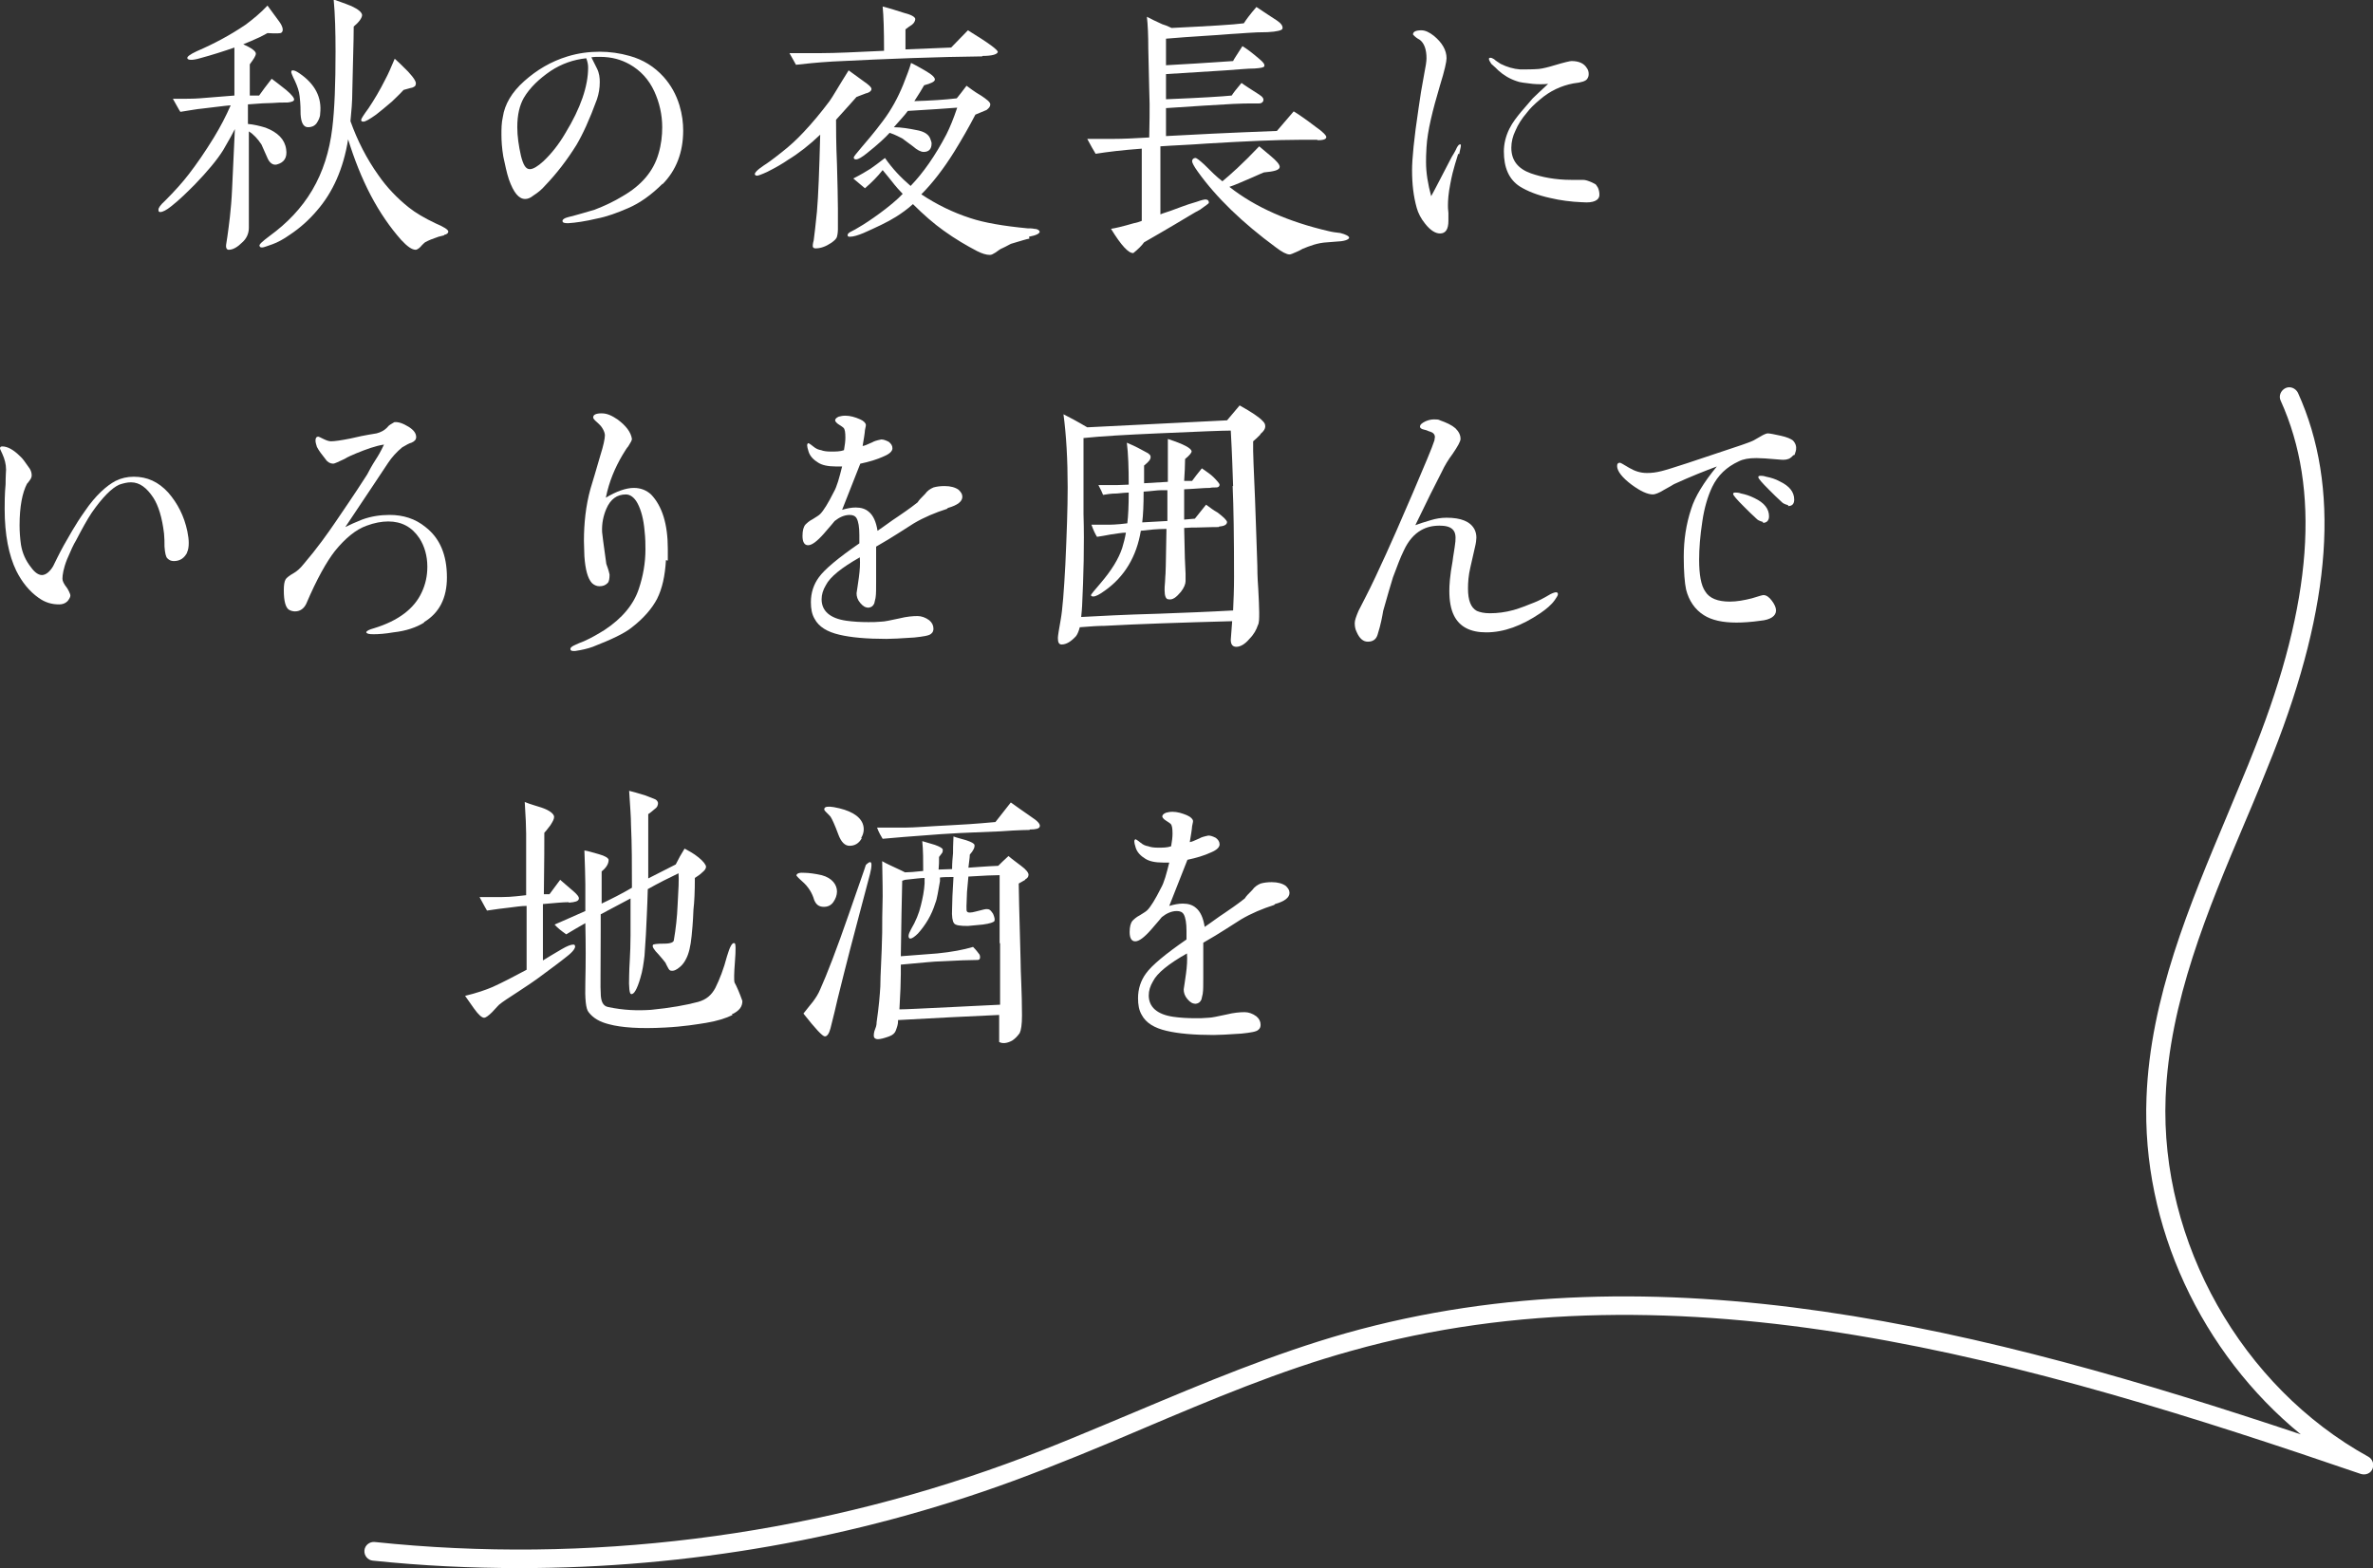
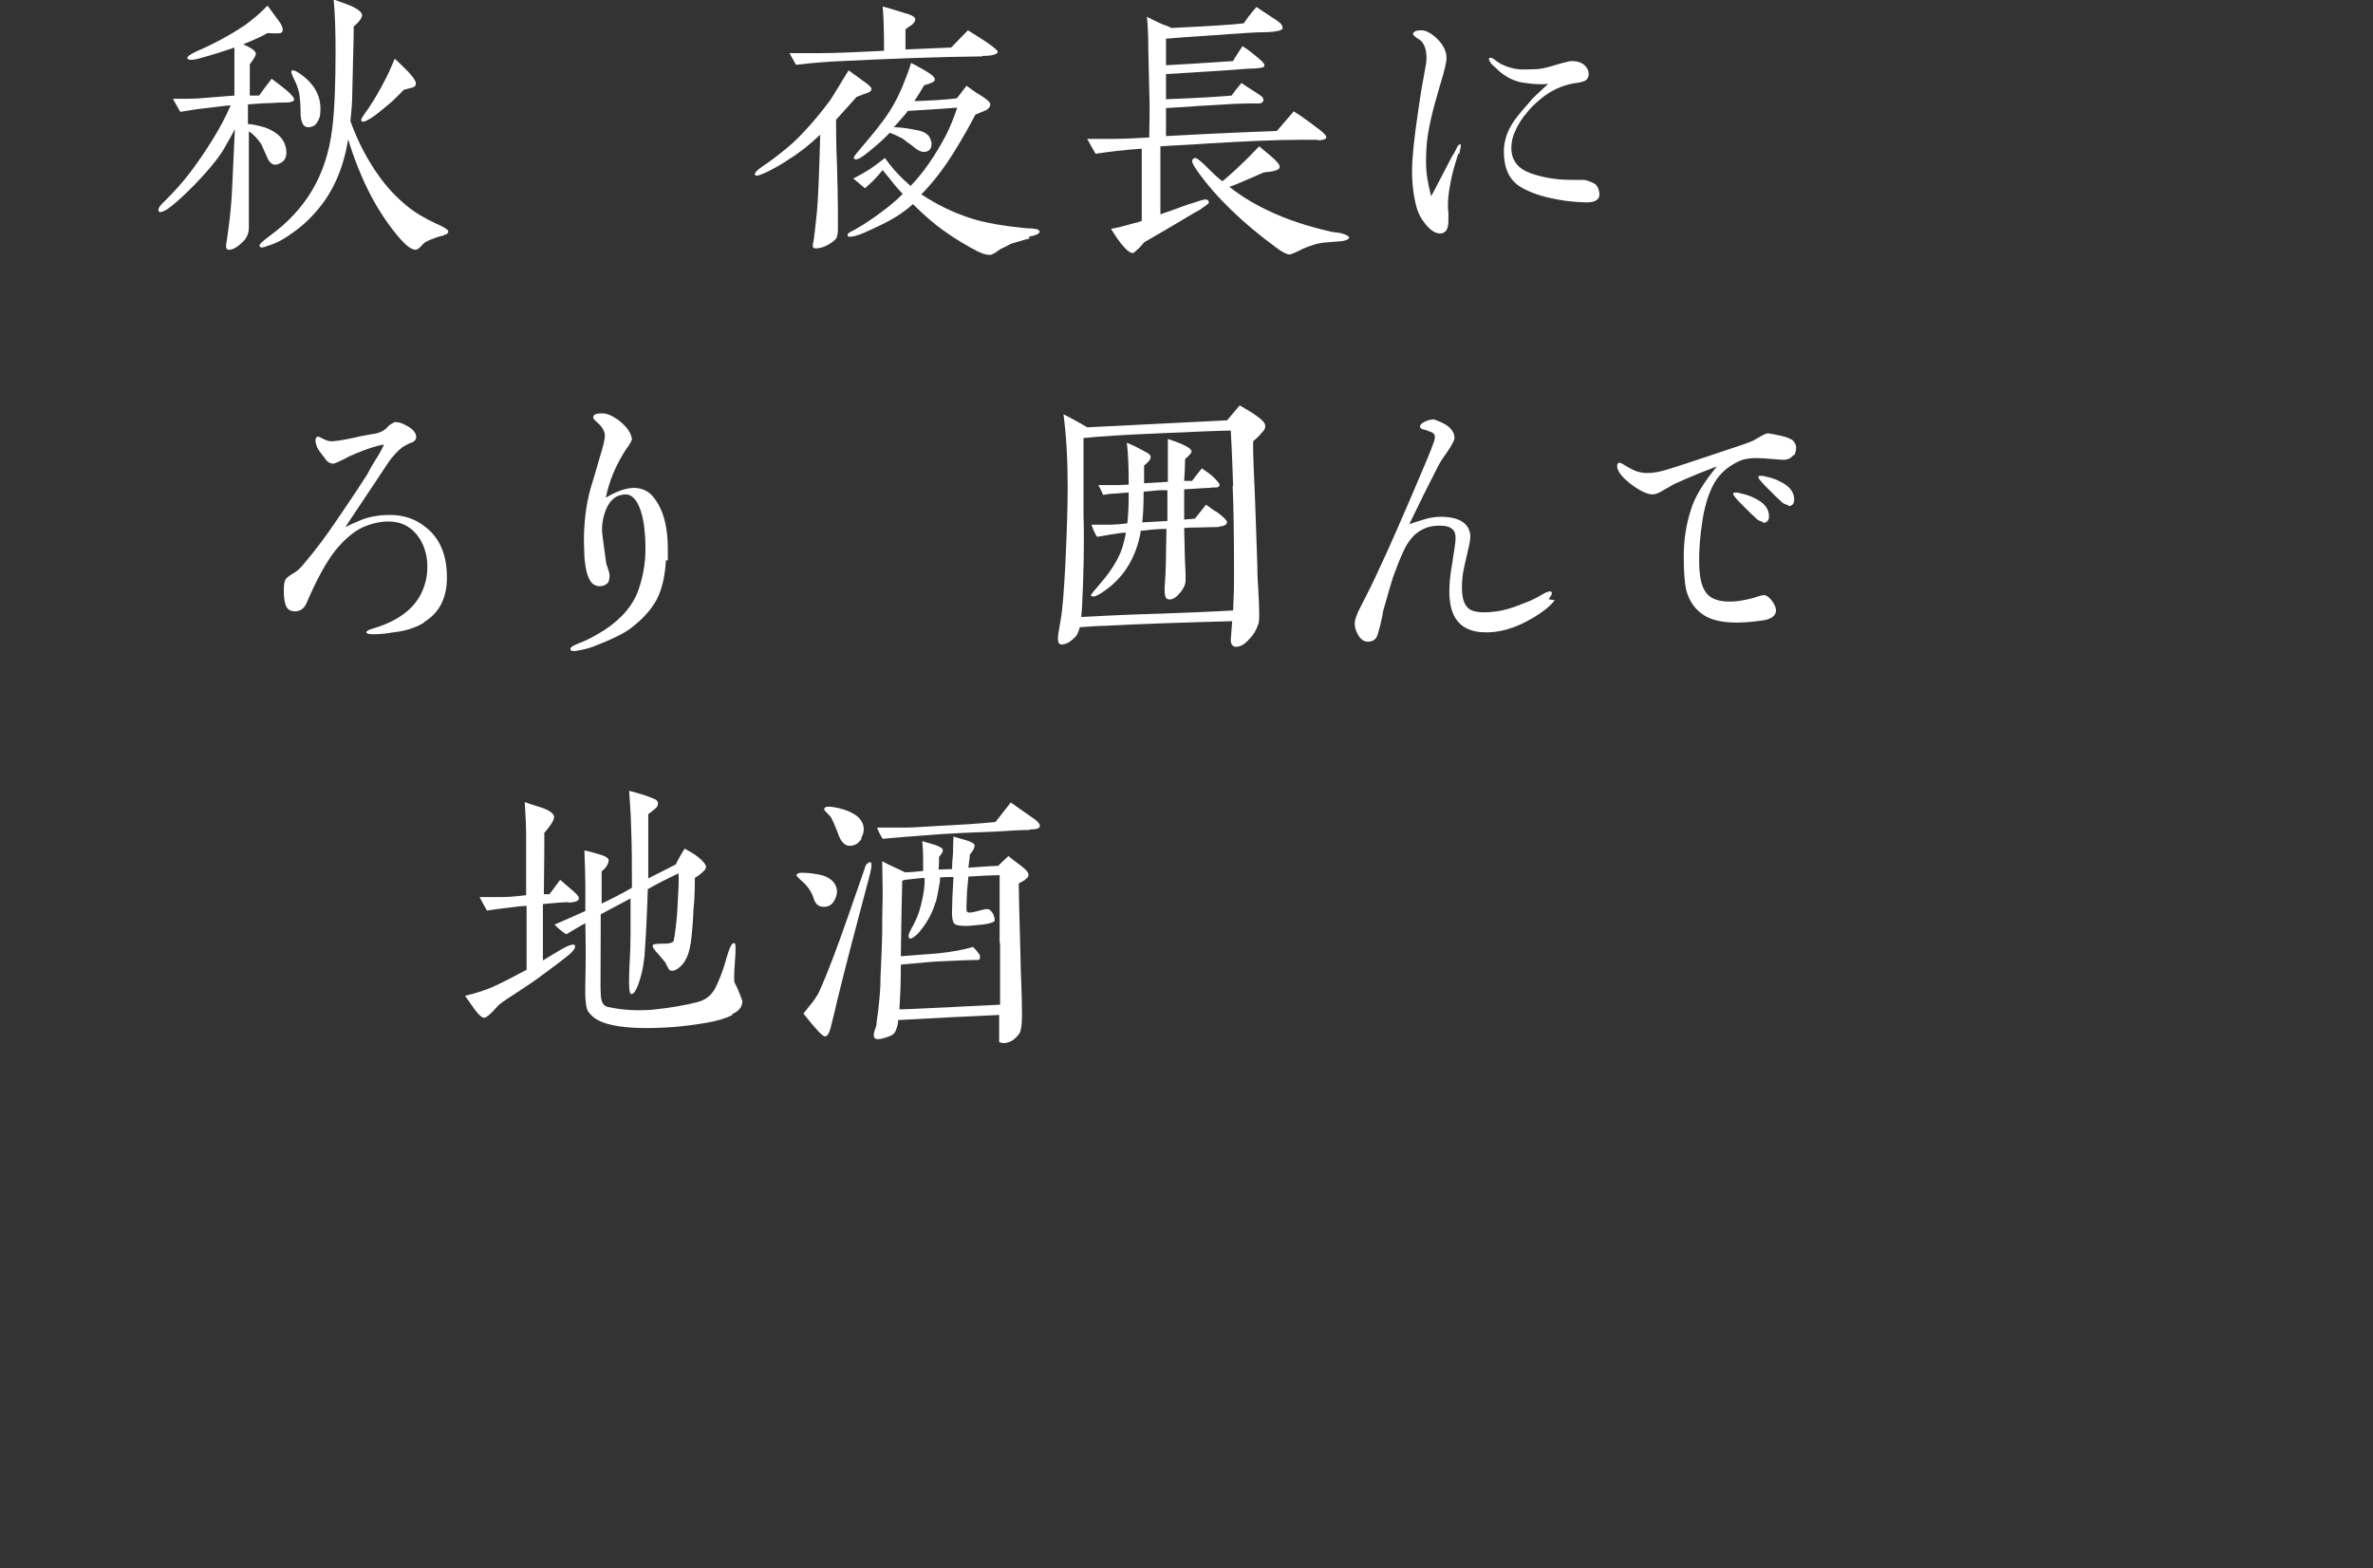
<svg xmlns="http://www.w3.org/2000/svg" id="_レイヤー_2" data-name="レイヤー 2" viewBox="0 0 50.92 33.65">
  <rect x="0" y="0" width="50.92" height="33.65" fill="#333333" stroke="none" />
  <defs>
    <style>
      .cls-1 {
        fill: #fff;
      }
    </style>
  </defs>
  <g id="text">
-     <path class="cls-1" d="M11.15,33.65c3.6,0,7.21-.63,10.59-1.87.95-.35,1.89-.74,2.8-1.13,1.44-.61,2.93-1.24,4.45-1.66,7.07-1.99,14.58.21,21.67,2.64.1.03.21-.01.25-.11.04-.1,0-.21-.09-.26-2.72-1.5-4.47-4.6-4.35-7.71.08-2.05.9-4.01,1.7-5.9.21-.49.41-.98.6-1.46,1.27-3.22,1.45-5.75.54-7.76-.05-.1-.17-.15-.27-.1-.1.05-.15.17-.1.27.86,1.9.68,4.33-.55,7.44-.19.49-.4.97-.6,1.46-.81,1.93-1.65,3.92-1.73,6.05-.11,2.75,1.18,5.49,3.31,7.23-6.73-2.25-13.78-4.06-20.49-2.17-1.55.44-3.05,1.07-4.5,1.68-.91.38-1.84.78-2.78,1.12-4.31,1.57-9,2.16-13.56,1.68-.11-.01-.21.07-.22.18-.01.11.07.21.18.22,1.05.11,2.1.16,3.15.16Z" />
    <g>
      <path class="cls-1" d="M6.13,2.2c-.09,0-.18,0-.28.01-.11,0-.29.01-.53.03v.42c.12.01.25.04.38.08.26.1.41.25.44.46.03.19-.05.29-.2.33-.08.02-.16-.03-.21-.16-.04-.09-.08-.18-.12-.27-.08-.12-.17-.22-.27-.28,0,.14,0,.31,0,.53,0,.24,0,.42,0,.53,0,.59,0,.93,0,1.01,0,.12-.05.23-.14.31-.1.1-.2.16-.29.16-.04,0-.06-.03-.06-.08,0-.04.02-.12.03-.21.03-.22.08-.56.1-1.01l.06-1.29c-.04.08-.12.23-.25.45-.13.21-.34.46-.61.74-.16.16-.33.33-.51.47-.1.08-.18.12-.23.12-.03,0-.04-.01-.04-.05s.04-.1.14-.19c.21-.21.38-.4.51-.57.17-.22.35-.48.54-.79.14-.23.26-.46.36-.69-.14.01-.34.04-.61.07-.12.01-.27.04-.47.07-.04-.06-.09-.16-.16-.28.26,0,.45,0,.57-.01l.75-.06v-.62c0-.23,0-.36,0-.41-.23.08-.48.16-.74.23-.17.05-.26.04-.27,0-.01-.03.05-.08.2-.15.37-.16.71-.34,1.05-.57.16-.12.32-.25.47-.41.05.07.14.19.25.34.08.11.1.2.05.24-.02.02-.12.02-.3.01-.06.03-.14.08-.24.12-.06.03-.16.07-.28.12.18.08.27.15.27.2s-.05.12-.13.23v.67h.2c.07-.1.16-.22.27-.36.07.05.17.13.31.24.12.1.18.18.17.21,0,.03-.05.05-.14.06ZM9.53,5.05s-.08.02-.12.03c-.12.04-.22.08-.29.12,0,0-.05.04-.1.1-.04.04-.08.06-.1.06-.08,0-.18-.07-.31-.21-.24-.27-.46-.59-.65-.95-.2-.38-.36-.79-.49-1.21-.1.63-.33,1.14-.67,1.53-.17.2-.36.37-.57.51-.14.1-.27.17-.38.21-.12.04-.19.07-.22.07-.03,0-.05,0-.06-.03-.02-.03.06-.1.22-.22.37-.27.68-.59.91-.98.23-.39.37-.83.43-1.33.05-.41.07-.96.07-1.64,0-.43-.01-.8-.04-1.12.08.03.21.07.38.14.15.07.22.13.23.19,0,.06-.06.15-.18.25,0,.34-.02.8-.03,1.38,0,.23-.02.45-.04.65.15.42.35.81.6,1.16.18.26.4.49.65.69.15.12.34.23.57.34.19.08.28.14.28.18,0,.03-.03.06-.09.07ZM6.79,2.65c-.05.06-.11.08-.18.08-.1,0-.15-.1-.16-.28,0-.08,0-.21-.02-.38-.01-.11-.05-.22-.1-.33-.06-.12-.08-.18-.08-.19,0-.03.01-.04.03-.04.04,0,.08.02.14.06.34.23.49.52.45.87,0,.08-.04.15-.08.21ZM8.84,1.88c-.06.02-.12.03-.18.05-.09.1-.18.18-.25.25-.14.12-.25.21-.34.28-.14.1-.23.15-.27.15s-.05-.01-.05-.04c0-.02.05-.1.16-.25.12-.18.24-.38.36-.62.06-.11.12-.25.2-.44.07.06.17.16.29.28.13.14.18.23.16.27,0,.04-.04.06-.1.08Z" />
-       <path class="cls-1" d="M14.22,3.94c-.24.24-.49.42-.75.53-.23.1-.45.18-.66.22-.25.06-.46.09-.62.1-.08,0-.12-.01-.12-.05,0-.03.04-.06.12-.08.24-.06.43-.12.57-.16.21-.08.42-.18.6-.29.4-.23.66-.53.77-.91.06-.2.08-.39.08-.57,0-.27-.06-.53-.17-.77-.12-.26-.3-.45-.53-.58-.18-.1-.38-.16-.64-.16-.06,0-.12,0-.18.01.05.1.09.18.12.24.05.1.06.2.06.29,0,.13-.02.25-.06.37-.16.44-.31.76-.44.98-.2.32-.42.61-.68.88-.06.07-.14.14-.25.21-.06.05-.12.07-.17.07-.14,0-.25-.14-.35-.42-.05-.15-.08-.31-.12-.49-.03-.18-.04-.34-.04-.47,0-.12,0-.25.03-.38.04-.27.19-.53.46-.77s.57-.42.93-.53c.23-.07.46-.1.69-.1.21,0,.43.03.64.09.29.08.53.23.73.45.16.18.27.38.34.61.06.2.08.38.08.54,0,.47-.15.86-.45,1.16ZM12.58,1.25c-.28.03-.53.12-.76.27-.25.17-.45.36-.58.58-.09.16-.14.36-.14.63,0,.19.03.4.08.62.05.19.1.28.19.28.07,0,.17-.06.29-.17.17-.16.33-.36.47-.6.33-.54.49-1.01.49-1.41,0-.06-.01-.12-.04-.2Z" />
      <path class="cls-1" d="M18.59,2l-.21.08c-.09.1-.23.26-.44.49,0,.18,0,.5.02.96.01.4.02.72.02.95v.44s0,.09-.02.16c-.01.04-.05.08-.12.13-.12.08-.23.12-.34.12-.04,0-.06-.02-.06-.05,0-.01,0-.05.02-.12.02-.13.04-.34.07-.62.03-.34.05-.89.07-1.65-.23.22-.46.4-.69.54-.1.07-.25.16-.45.26-.13.06-.2.08-.21.08-.02,0-.03,0-.05-.02-.02-.03.04-.1.19-.2.05-.03.18-.12.38-.28.18-.14.33-.28.47-.43.19-.2.38-.43.56-.67.06-.08.19-.31.41-.66.08.06.19.14.33.24.1.07.16.12.16.16,0,.04-.04.07-.1.09ZM21.08,1.21c-.95.01-2.02.05-3.21.11-.34.02-.61.05-.79.07-.03-.06-.08-.14-.14-.25.3,0,.53,0,.69,0,.28,0,.72-.02,1.34-.05,0-.44-.01-.75-.03-.95.16.04.31.09.47.14.16.04.23.09.23.13,0,.04-.03.09-.07.12-.05.03-.1.07-.14.1,0,.06,0,.14,0,.22,0,.12,0,.19,0,.21.44-.02.76-.03.98-.04l.36-.37c.44.27.66.43.64.47-.02.05-.13.08-.33.08ZM22.09,5.12c-.06.01-.19.05-.39.11-.03.01-.09.05-.2.1-.03.01-.07.04-.14.09-.05.03-.08.05-.12.05-.08,0-.17-.03-.27-.08-.23-.12-.47-.26-.72-.44-.21-.15-.43-.34-.66-.57-.12.11-.25.2-.36.27-.19.12-.43.23-.7.35-.12.05-.22.08-.29.08-.03,0-.04,0-.05-.02-.01-.03.01-.06.07-.09s.12-.06.18-.1c.18-.1.7-.46.93-.71-.06-.06-.15-.16-.25-.29-.06-.07-.11-.14-.18-.22-.11.14-.24.27-.38.39-.05-.04-.14-.12-.25-.21.16-.08.29-.16.37-.21.07-.05.17-.12.31-.23.16.23.34.42.55.6.27-.28.53-.65.77-1.11.07-.14.15-.33.23-.57-.23.02-.58.04-1.06.07-.07.1-.18.21-.3.35.16,0,.33.03.48.06.18.03.28.1.31.21.01.03.02.05.02.08,0,.12-.06.18-.17.18-.06,0-.14-.04-.23-.12-.08-.06-.16-.12-.23-.17-.06-.03-.15-.08-.27-.12-.09.1-.25.25-.49.44-.1.08-.18.13-.23.13-.03,0-.05-.01-.05-.04,0-.02.05-.08.16-.21.1-.12.27-.31.47-.58.18-.24.32-.5.43-.77.08-.2.14-.36.17-.47.06.03.16.08.31.17.14.08.21.15.2.19,0,.04-.08.08-.23.12-.04.07-.11.19-.21.34.35-.01.66-.03.91-.06.05-.06.12-.15.21-.27.07.05.17.13.31.21.12.08.2.14.2.19,0,.05-.03.08-.08.12-.07.03-.14.06-.24.1-.14.27-.29.53-.45.79-.23.37-.47.68-.71.92.33.22.68.39,1.05.51.3.1.71.17,1.23.22.04,0,.1,0,.14.01.07,0,.11.03.12.06,0,.04-.07.08-.23.11Z" />
      <path class="cls-1" d="M28.28,3h-.2c-.08,0-.14,0-.19,0-.49,0-1.15.03-1.99.08-.4.03-.73.04-1,.06v1.46c.07-.03.15-.05.23-.08.12-.04.3-.12.55-.19.11-.04.17-.05.18-.05.05,0,.08.02.08.07,0,.02-.07.06-.19.15-.12.06-.29.17-.53.31-.17.1-.39.23-.67.39-.05.07-.13.15-.23.23-.1.01-.26-.16-.48-.52.08-.01.25-.05.49-.12.06-.01.12-.03.17-.05v-1.55c-.41.03-.74.07-.99.11-.05-.08-.11-.19-.18-.32.03,0,.13,0,.29,0,.12,0,.21,0,.29,0,.17,0,.42-.01.75-.03,0-.24.02-.58,0-1.03l-.02-.88c0-.28-.01-.51-.03-.68.07.04.18.09.33.16.04.01.12.04.2.08.81-.04,1.33-.07,1.55-.1.05-.08.14-.2.27-.35.17.11.31.21.44.29.09.06.13.12.12.17,0,.04-.12.07-.32.08-.32,0-.58.03-.79.04-.34.03-.81.05-1.39.1v.57c.38-.02.86-.05,1.44-.09.01-.03.08-.13.2-.32.1.06.23.16.38.29.07.06.1.1.09.14-.01.03-.08.04-.21.05-.14,0-.34.02-.62.04l-1.28.08v.54c.75-.03,1.22-.06,1.41-.08.03-.05.1-.14.21-.27.08.06.21.14.38.25.08.05.11.1.08.15-.02.03-.05.04-.09.04h-.13c-.1,0-.24,0-.42.01-.37.02-.85.05-1.44.09v.6c.53-.03,1.33-.07,2.38-.11l.36-.42c.1.06.26.17.47.33.16.11.23.19.23.22,0,.05-.07.07-.2.07ZM28.73,5.18l-.25.02c-.21.01-.38.08-.53.14-.05.03-.09.05-.14.07-.07.03-.11.05-.14.05-.06,0-.16-.05-.29-.15-.72-.53-1.28-1.07-1.68-1.63-.08-.11-.12-.19-.12-.22,0-.04.03-.07.07-.07.03,0,.09.05.19.14.14.14.27.27.39.36.17-.14.44-.38.79-.75.08.07.17.14.25.21.12.1.19.18.19.23,0,.07-.12.1-.34.12-.01,0-.09.04-.23.1-.19.08-.36.16-.51.21.56.44,1.27.75,2.13.95.08.02.16.03.25.04.12.03.19.07.19.1s-.07.07-.21.08Z" />
      <path class="cls-1" d="M31.29,3.3c-.02.06-.04.14-.07.23-.03.1-.07.25-.1.42-.04.2-.05.35-.05.46,0,.03,0,.08.01.16,0,.07,0,.13,0,.17,0,.18-.06.27-.18.27-.1,0-.21-.07-.32-.21-.09-.11-.15-.23-.18-.34-.07-.25-.1-.51-.1-.81,0-.23.04-.67.14-1.33.03-.22.07-.47.12-.73.03-.15.05-.27.05-.34,0-.19-.05-.33-.15-.4-.04-.02-.1-.06-.14-.11,0-.06.06-.09.18-.09.08,0,.17.04.27.12.18.15.27.31.27.48,0,.07-.04.26-.14.58-.16.54-.27.98-.29,1.33-.01.14-.01.25-.01.32,0,.23.04.47.11.73.09-.16.23-.44.44-.84.03-.05.07-.11.11-.2.03-.06.06-.08.08-.07.02,0,0,.08-.03.21ZM33.95,4.34c-.24-.01-.47-.04-.68-.09-.28-.06-.5-.15-.66-.25-.23-.15-.34-.4-.34-.75,0-.16.04-.33.12-.49.07-.14.16-.25.25-.36.06-.07.14-.16.25-.29.06-.06.18-.17.33-.31-.11.01-.22.01-.33,0-.16-.02-.28-.03-.35-.06-.15-.05-.28-.13-.39-.23-.03-.03-.08-.08-.15-.14-.03-.05-.05-.08-.05-.1,0-.02,0-.03.03-.03s.04.01.08.03c.03.03.08.06.14.1.14.07.28.11.42.12.14,0,.27,0,.4-.01.09-.01.21-.04.34-.08.2-.06.33-.09.36-.09.16,0,.27.05.33.15.03.04.04.08.04.13,0,.04-.01.07-.03.1-.03.05-.12.08-.3.1-.26.05-.5.16-.72.35-.12.1-.21.19-.27.27-.12.14-.2.27-.25.39-.06.12-.09.25-.09.37,0,.27.14.45.42.55.23.08.52.14.87.14h.25c.05,0,.11.02.18.05.04.02.06.03.08.04s.04.05.06.08c.02.05.03.09.03.15,0,.12-.13.18-.36.16Z" />
-       <path class="cls-1" d="M4.02,11.85c-.06.12-.15.19-.29.19-.06,0-.1-.02-.14-.06-.03-.03-.05-.11-.06-.25,0-.09,0-.18-.01-.28-.04-.34-.12-.6-.23-.77-.14-.21-.29-.33-.48-.33-.08,0-.16.02-.25.05-.16.07-.36.27-.59.6-.1.15-.21.35-.34.6-.05.08-.11.21-.19.4-.08.2-.1.34-.1.42,0,.05.03.11.1.2.02.03.07.12.07.16,0,.03-.02.07-.06.12-.05.05-.11.07-.18.07-.16,0-.3-.04-.44-.14-.2-.14-.36-.34-.48-.58-.16-.33-.25-.77-.25-1.33,0-.13,0-.31.02-.53,0-.18.01-.28.01-.31,0-.12-.03-.23-.08-.34-.03-.07-.05-.1-.05-.12,0-.03.02-.04.05-.04.11,0,.24.07.38.21.05.04.12.14.21.27.03.05.04.1.04.14,0,.03-.01.06-.03.09-.04.06-.06.08-.07.09-.1.19-.16.49-.16.89,0,.14.01.28.03.42.03.18.1.34.22.49.08.11.16.16.23.16.08,0,.17-.07.24-.19.05-.1.12-.25.23-.45.1-.17.23-.42.45-.73.23-.34.47-.55.66-.65.12-.06.25-.09.39-.09.29,0,.53.11.74.34.2.23.34.5.41.83.02.1.03.18.03.25,0,.08-.01.16-.04.21Z" />
      <path class="cls-1" d="M9.1,13.36c-.16.1-.38.18-.66.21-.17.03-.32.04-.42.04s-.15-.01-.16-.04c0-.03.06-.06.17-.09.52-.16.86-.42,1.02-.77.08-.17.12-.35.12-.55,0-.23-.06-.44-.17-.61-.16-.24-.38-.36-.67-.36-.14,0-.3.03-.46.09-.23.08-.46.27-.68.54-.18.23-.39.6-.62,1.14-.05.1-.13.16-.24.16-.04,0-.08-.01-.12-.03-.08-.04-.12-.19-.12-.42,0-.11.01-.19.04-.24.02-.03.08-.08.17-.13.07-.04.14-.1.22-.2.29-.34.51-.65.68-.9.14-.21.38-.55.68-1.02.04-.08.1-.19.19-.33.04-.06.1-.16.17-.31-.19.03-.38.1-.6.19-.09.04-.17.07-.25.12-.13.06-.21.1-.24.1-.06,0-.12-.03-.16-.09-.08-.1-.15-.19-.19-.27-.02-.06-.03-.1-.03-.14,0-.05.02-.08.06-.08.01,0,.05.02.11.05.06.03.12.05.16.05.08,0,.22-.02.42-.06.12-.03.31-.07.56-.11.08-.02.17-.06.24-.14.02-.03.07-.06.14-.1.08-.01.18.02.31.1.11.07.16.14.16.22,0,.05-.03.09-.1.12-.05.01-.11.05-.2.1-.12.1-.22.21-.3.33-.14.21-.45.68-.92,1.38.1-.05.21-.1.36-.16.19-.07.39-.1.59-.1.29,0,.55.08.77.26.31.24.46.6.46,1.08,0,.44-.16.76-.49.96Z" />
      <path class="cls-1" d="M14.29,12.02c-.02.34-.08.61-.19.83-.11.21-.29.42-.55.62-.15.12-.42.25-.83.41-.11.04-.24.07-.38.09-.07,0-.1,0-.1-.05,0-.02.03-.05.1-.08.04-.02.11-.05.19-.08.16-.07.31-.16.44-.24.38-.25.63-.55.74-.89.09-.27.14-.55.14-.84,0-.1,0-.24-.02-.41-.02-.23-.07-.43-.15-.58-.07-.13-.16-.19-.25-.19-.19,0-.33.1-.42.31-.06.14-.1.31-.09.5,0,.02.03.25.09.68.02.06.05.13.07.23,0,.08-.01.15-.04.18-.05.05-.1.07-.18.07-.06,0-.12-.03-.16-.07-.09-.1-.14-.29-.16-.57,0-.1-.01-.21-.01-.33,0-.38.04-.76.14-1.12.05-.16.12-.4.21-.71.07-.22.1-.37.1-.44,0-.04-.02-.1-.06-.16-.03-.05-.07-.08-.11-.12-.06-.05-.09-.09-.08-.11,0-.05.06-.08.18-.08s.22.05.34.13c.19.14.29.28.31.42,0,.03-.03.08-.08.16-.03.03-.07.1-.12.18-.16.27-.29.57-.36.92.23-.14.44-.21.6-.21.15,0,.27.05.37.14.24.25.36.64.36,1.17,0,.08,0,.16,0,.25Z" />
-       <path class="cls-1" d="M20.32,10.92c-.25.08-.49.18-.71.31-.18.11-.44.29-.81.5v.75c0,.16,0,.27-.01.33,0,.03-.02.08-.03.14-.03.06-.06.08-.12.09-.07,0-.12-.03-.18-.1-.06-.07-.08-.14-.08-.21.01-.07.03-.19.05-.34s.03-.29.02-.43c-.39.22-.64.42-.73.6-.06.1-.09.2-.09.3,0,.25.18.41.53.46.14.02.3.03.47.03.09,0,.18,0,.28-.01.07,0,.2-.03.39-.07.16-.04.29-.05.39-.05.08,0,.17.03.25.09.06.05.09.11.09.18,0,.04-.01.08-.05.11-.04.04-.17.06-.36.08-.29.02-.49.03-.6.03-.42,0-.76-.03-1.01-.09-.26-.06-.44-.17-.53-.34-.06-.1-.08-.22-.08-.36,0-.2.06-.38.17-.53.12-.17.42-.42.87-.73,0-.07,0-.12,0-.18,0-.17-.02-.29-.06-.36-.03-.05-.08-.07-.15-.07-.11,0-.22.05-.32.13,0,0-.08.1-.23.27s-.26.25-.34.25c-.08,0-.12-.07-.12-.2,0-.11.02-.19.06-.24.03-.03.08-.08.16-.12.08-.05.13-.08.16-.11.07-.07.17-.23.29-.47.07-.12.12-.31.18-.55-.05,0-.08,0-.13,0-.18,0-.3-.03-.38-.08-.1-.06-.18-.14-.21-.24-.02-.06-.03-.11-.03-.13,0-.03.01-.05.03-.05,0,0,.04.02.1.07s.11.07.17.08c.05.02.12.03.21.03.1,0,.2,0,.28-.03.02-.11.03-.2.03-.27,0-.11-.01-.18-.04-.21-.01-.01-.05-.04-.1-.07s-.08-.07-.08-.09c0-.03.03-.06.08-.08.04-.01.08-.02.14-.02.1,0,.21.03.32.08.07.03.12.08.12.12,0,.01,0,.02-.02.11,0,.04-.03.23-.05.34.03,0,.1-.03.21-.08.03-.02.09-.04.19-.06.05,0,.1.02.16.05.05.04.08.08.08.14,0,.06-.06.12-.18.17-.15.07-.32.12-.51.16-.11.28-.24.61-.39.99.1-.03.2-.05.29-.05.12,0,.21.03.28.09.1.08.16.22.19.41.15-.1.29-.21.43-.3.1-.07.24-.16.43-.31.03-.05.08-.1.16-.18.05-.07.11-.11.18-.14.07-.02.15-.03.24-.03.13,0,.23.03.3.08.05.05.08.09.08.15,0,.1-.1.18-.31.24Z" />
      <path class="cls-1" d="M27.04,9.33c-.05.05-.1.1-.15.14,0,.06,0,.14,0,.21,0,.03.01.37.04,1.02.02.46.03.94.05,1.44,0,.06,0,.23.02.5.01.21.02.38.02.5,0,.14,0,.23-.03.28-.03.09-.08.19-.18.29-.1.12-.2.17-.28.17-.08,0-.12-.05-.12-.15,0-.01.01-.15.03-.4-1.1.03-2.01.06-2.74.1-.12,0-.29.01-.53.03-.02.08-.05.15-.08.19-.11.12-.21.18-.31.18-.06,0-.08-.05-.08-.14,0-.04.02-.17.06-.39.04-.22.07-.62.1-1.18.03-.66.05-1.21.05-1.66,0-.6-.03-1.12-.09-1.57.12.06.29.15.51.28l3-.15s.12-.14.27-.32c.25.14.42.25.5.34.03.03.05.06.05.11s-.03.1-.1.16ZM26.46,10.43c-.01-.27-.02-.66-.05-1.19-.16,0-.68.02-1.57.06-.68.03-1.21.06-1.59.1v1.63c.02.68,0,1.34-.03,1.97,0,.04-.01.13-.02.24.37-.02.92-.05,1.66-.07.54-.02,1.07-.04,1.6-.07.01-.21.02-.46.02-.72,0-.86-.01-1.51-.03-1.95ZM26.15,11.31s-.19,0-.47.01c-.07,0-.16,0-.27.01.01.58.02.82.03.98,0,.12,0,.14,0,.16,0,.06-.03.14-.1.23-.1.12-.18.18-.27.16-.05,0-.08-.07-.08-.19,0-.04,0-.1.01-.19,0-.08.01-.14.01-.17.01-.21.01-.54.02-.96-.2,0-.38.02-.55.04-.09.55-.35.99-.78,1.29-.11.08-.19.12-.24.12-.03,0-.05-.01-.05-.03,0-.01.07-.1.21-.26.23-.27.38-.51.46-.75.03-.1.06-.21.08-.33-.08,0-.19.02-.33.04-.11.02-.21.04-.29.05-.04-.06-.08-.15-.12-.26.11,0,.22,0,.33,0,.07,0,.21,0,.44-.03.02-.16.03-.38.03-.66-.06,0-.14.01-.25.02-.14,0-.23.02-.3.03-.02-.05-.05-.12-.1-.21h.27c.08,0,.21,0,.38-.01,0-.36-.01-.66-.04-.9.07.03.19.08.35.17.07.04.12.06.12.07.03.02.04.04.04.07,0,.05-.04.1-.14.18,0,.1,0,.23,0,.38l.51-.03v-.51s0-.11,0-.2v-.21c.34.11.51.2.51.27,0,.02-.04.08-.14.16,0,.14-.01.3-.02.47h.17c.05-.07.12-.16.21-.27.1.07.19.13.25.19.08.08.13.14.13.16,0,.04-.03.06-.07.06-.05,0-.1,0-.14.01-.13,0-.31.02-.55.03,0,.1,0,.21,0,.33,0,.1,0,.21,0,.32l.23-.02.24-.3c.08.06.16.12.25.17.13.1.19.16.2.2,0,.06-.06.09-.17.1ZM25.05,10.52h-.15c-.07,0-.19.02-.36.03,0,.28-.01.5-.03.66l.54-.03c0-.21,0-.38,0-.5v-.16Z" />
-       <path class="cls-1" d="M33.36,12.88c-.07.1-.18.19-.31.28-.4.27-.78.41-1.16.41-.34,0-.57-.12-.69-.36-.07-.14-.1-.32-.1-.53,0-.11.01-.32.07-.64.01-.1.04-.24.06-.42.01-.12,0-.2-.06-.26s-.16-.08-.28-.08c-.15,0-.28.03-.4.1-.14.08-.27.22-.37.44-.07.14-.14.33-.23.57-.05.16-.12.4-.21.72-.02.12-.05.29-.12.51-.03.1-.1.15-.21.15-.1,0-.18-.07-.24-.21-.03-.06-.04-.12-.04-.19,0-.06.03-.14.08-.26.08-.16.21-.4.36-.72.33-.7.59-1.31.81-1.82.25-.59.41-.96.46-1.12,0-.03.01-.05.01-.07,0-.06-.04-.1-.11-.12-.02,0-.06-.03-.12-.04s-.09-.04-.09-.06c0-.05.04-.08.12-.12.07-.03.13-.04.18-.04s.1,0,.13.02c.14.05.25.1.33.17.07.07.11.14.11.23,0,.05-.06.16-.17.32-.09.12-.17.25-.23.38-.14.27-.33.65-.57,1.15.08-.03.2-.07.34-.11.1-.03.21-.05.33-.05.31,0,.51.08.6.25.03.06.04.12.04.18,0,.04-.01.12-.03.2l-.1.44c-.04.17-.05.32-.05.45,0,.25.06.41.19.48.07.03.16.05.28.05.16,0,.33-.02.51-.07.14-.04.29-.1.44-.16.08-.03.2-.09.35-.18.06-.03.1-.04.12-.04s.04.01.04.04c0,.03-.03.07-.07.13Z" />
+       <path class="cls-1" d="M33.36,12.88c-.07.1-.18.19-.31.28-.4.27-.78.41-1.16.41-.34,0-.57-.12-.69-.36-.07-.14-.1-.32-.1-.53,0-.11.01-.32.07-.64.01-.1.04-.24.06-.42.01-.12,0-.2-.06-.26s-.16-.08-.28-.08c-.15,0-.28.03-.4.1-.14.08-.27.22-.37.44-.07.14-.14.33-.23.57-.05.16-.12.4-.21.72-.02.12-.05.29-.12.51-.03.1-.1.15-.21.15-.1,0-.18-.07-.24-.21-.03-.06-.04-.12-.04-.19,0-.06.03-.14.08-.26.08-.16.21-.4.36-.72.33-.7.59-1.31.81-1.82.25-.59.41-.96.46-1.12,0-.03.01-.05.01-.07,0-.06-.04-.1-.11-.12-.02,0-.06-.03-.12-.04s-.09-.04-.09-.06c0-.05.04-.08.12-.12.07-.03.13-.04.18-.04c.14.05.25.1.33.17.07.07.11.14.11.23,0,.05-.06.16-.17.32-.09.12-.17.25-.23.38-.14.27-.33.65-.57,1.15.08-.03.2-.07.34-.11.1-.03.21-.05.33-.05.31,0,.51.08.6.25.03.06.04.12.04.18,0,.04-.01.12-.03.2l-.1.44c-.04.17-.05.32-.05.45,0,.25.06.41.19.48.07.03.16.05.28.05.16,0,.33-.02.51-.07.14-.04.29-.1.44-.16.08-.03.2-.09.35-.18.06-.03.1-.04.12-.04s.04.01.04.04c0,.03-.03.07-.07.13Z" />
      <path class="cls-1" d="M38.48,9.77s-.06.07-.11.08c-.05.02-.12.02-.21.01-.22-.02-.38-.03-.47-.03-.16,0-.28.02-.38.07-.26.12-.45.3-.57.55-.1.21-.17.46-.21.73-.05.32-.07.6-.07.83,0,.32.04.55.13.68.09.15.27.22.53.22.15,0,.31-.03.47-.07.16-.05.23-.07.25-.07.06,0,.12.04.18.12.06.08.09.15.09.21,0,.12-.12.2-.33.22-.21.03-.39.04-.52.04-.29,0-.53-.05-.7-.16-.19-.12-.32-.31-.38-.55-.03-.14-.05-.38-.05-.7,0-.36.05-.7.16-1.03.08-.26.27-.57.55-.91-.24.09-.55.21-.92.38-.03.02-.1.06-.21.12-.11.07-.2.1-.24.1-.12,0-.27-.07-.46-.21-.2-.15-.31-.29-.31-.4,0-.05.02-.07.06-.07.02,0,.08.04.2.11.12.07.24.11.38.11.1,0,.19-.01.31-.04.17-.04.74-.23,1.72-.56.08-.03.18-.06.26-.1l.14-.08c.08-.05.14-.07.16-.07.05,0,.14.02.28.05.14.03.22.07.26.1.06.06.08.13.07.2-.01.06-.03.09-.03.11ZM37.83,11.2s-.09-.02-.13-.06c-.1-.09-.19-.18-.28-.27-.15-.15-.23-.24-.23-.27,0-.02.01-.03.05-.03.02,0,.07,0,.12.02.1.02.19.05.29.1.21.1.31.23.31.39,0,.09-.05.14-.13.14ZM38.37,10.84s-.09-.02-.13-.06c-.1-.09-.19-.18-.28-.27-.15-.15-.23-.24-.23-.27,0-.02.01-.03.05-.03.02,0,.06,0,.12.02.1.02.2.05.29.1.21.1.31.23.31.39,0,.09-.04.14-.13.14Z" />
      <path class="cls-1" d="M12.2,19.36c-.13,0-.31.02-.55.04,0,.49,0,.89,0,1.21.11-.07.25-.15.4-.24.12-.07.2-.1.25-.1.02,0,.03,0,.04.03.01.04-.04.12-.17.22-.16.13-.38.29-.65.49-.07.05-.2.14-.4.27s-.34.22-.41.28c0,0-.05.05-.15.16-.08.08-.14.12-.17.12-.05,0-.12-.06-.22-.2l-.19-.27c.25-.06.45-.13.59-.19.22-.1.47-.23.73-.37,0-.12,0-.57,0-1.37-.11,0-.24.02-.4.04-.1.01-.25.03-.45.06,0,0-.06-.1-.16-.29h.48c.23,0,.4-.03.52-.04v-.4c0-.06,0-.21,0-.46v-.46c0-.14-.01-.36-.03-.68.12.05.24.08.36.12.18.06.27.14.27.2,0,.05-.03.1-.08.18-.05.06-.08.11-.13.16,0,.18,0,.61-.01,1.32h.12s.23-.31.23-.31l.29.25c.08.07.12.12.11.16-.01.05-.08.07-.21.08ZM15.72,21.78c-.14.07-.33.13-.57.17-.19.03-.48.08-.88.1-.54.03-.94,0-1.2-.07-.2-.05-.34-.13-.44-.26-.06-.07-.08-.29-.07-.64.01-.41.01-.83,0-1.27-.14.08-.28.16-.41.24-.1-.07-.19-.14-.25-.21.03-.01.25-.11.66-.29v-.58c0-.16-.01-.4-.02-.72.07.01.17.04.31.08.14.04.2.08.21.12,0,.08-.04.16-.15.25v.69c.21-.1.43-.21.65-.34,0-.48,0-.93-.02-1.35,0-.17-.02-.41-.04-.73.08.02.19.05.35.1.06.02.12.05.18.07s.08.05.09.09c0,.05-.02.1-.07.13-.05.04-.09.08-.14.11,0,.77,0,1.23,0,1.38.23-.12.42-.21.59-.3.06-.12.12-.23.19-.34.09.05.19.1.3.19.1.08.16.16.16.2,0,.04-.03.08-.08.12-.05.05-.1.08-.16.12,0,.29-.01.51-.03.68-.01.28-.03.47-.04.57-.02.21-.06.38-.12.49-.03.06-.07.12-.13.17-.07.06-.13.09-.19.08-.03,0-.05-.03-.07-.07s-.04-.07-.05-.1c-.03-.04-.08-.1-.15-.18-.1-.1-.14-.17-.12-.2,0-.02.09-.03.24-.03.14,0,.21-.03.21-.08.04-.23.07-.49.08-.75.02-.33.03-.55.02-.68-.21.1-.43.21-.66.34-.01.4-.03.73-.04.97-.01.15-.02.3-.03.46-.02.16-.04.32-.09.48-.07.24-.14.36-.2.34-.03,0-.05-.14-.04-.39,0-.19.03-.47.03-.87v-.79s-.64.34-.64.34v.33c0,.84-.01,1.29,0,1.35,0,.19.05.29.16.31.33.07.63.08.92.06.41-.04.75-.1,1.01-.17.18-.05.29-.15.37-.3.09-.18.18-.41.25-.68.06-.2.11-.3.16-.28.03,0,.03.14.01.4-.02.25-.02.4-.01.44.05.09.11.23.17.4,0,.12-.06.21-.23.29Z" />
      <path class="cls-1" d="M17.88,19.36c-.05.07-.12.1-.2.1-.11,0-.17-.05-.21-.15-.04-.14-.12-.28-.26-.4-.08-.07-.12-.12-.12-.12,0-.05.07-.07.18-.06.08,0,.23.02.36.05.23.06.33.21.33.35,0,.08-.03.16-.08.23ZM18.7,18.55c0,.06-.01.12-.03.2l-.23.87c-.11.41-.27,1.02-.47,1.83-.03.14-.08.34-.15.62-.03.11-.07.17-.12.17-.05,0-.2-.16-.46-.49.1-.13.17-.21.2-.25.06-.08.12-.17.16-.27.14-.31.35-.85.62-1.63.07-.21.18-.51.32-.92l.04-.12s.06-.06.09-.06c.02,0,.03.02.03.06ZM18.49,17.99c-.06.11-.15.16-.26.16-.1,0-.18-.08-.24-.24-.08-.22-.14-.34-.16-.37,0-.01-.04-.05-.11-.12-.03-.03-.04-.05-.03-.07.01-.04.08-.05.2-.03.34.06.55.18.62.35.04.1.03.21-.03.31ZM22,18.88l-.14.08c0,.06.01.62.04,1.65,0,.27.03.66.03,1.18,0,.2-.02.32-.05.38-.05.07-.1.12-.16.16-.11.06-.21.07-.28.03,0,0,0-.1,0-.29,0-.06,0-.16,0-.29l-1.05.05c-.39.02-.77.04-1.12.06v.03c0,.06-.02.12-.05.2-.02.05-.06.09-.14.12-.11.04-.19.06-.24.06-.06,0-.09-.03-.09-.07,0-.03,0-.08.03-.15s.03-.12.03-.14c.05-.34.07-.6.08-.77,0-.26.03-.64.04-1.16,0-.19,0-.44.01-.77,0-.05,0-.31-.01-.76.08.05.22.11.41.2.04.02.06.03.08.04.08,0,.21-.01.39-.03,0-.23,0-.44-.02-.64.14.04.23.07.27.08.11.04.16.07.17.1,0,.03,0,.06-.02.08-.02.03-.04.05-.06.08,0,.1,0,.18-.01.27.1,0,.19-.01.29-.01,0-.13.01-.24.02-.34,0-.22.01-.29.01-.36.08.03.17.05.27.08.12.04.17.07.18.1.01.05-.02.12-.1.21,0,.07-.02.17-.03.28.17-.01.38-.03.64-.04.05-.05.12-.12.22-.21.08.07.18.14.27.21.11.08.16.15.16.19,0,.05-.03.08-.07.1ZM22.09,17.81s-.22,0-.63.03c-.44.02-.8.03-1.1.05-.21.01-.53.04-.96.07-.21.02-.37.03-.46.04-.03-.05-.08-.13-.12-.24h.59c.21,0,.55-.03.97-.05.22-.01.55-.03.98-.07l.33-.42c.1.07.25.18.44.31.14.09.2.16.18.21-.01.04-.08.06-.21.06ZM21.45,20.25c0-.2,0-.46,0-.77,0-.4,0-.63,0-.7-.12,0-.35.01-.67.03-.01.11-.02.22-.03.33-.01.27-.02.41,0,.42.02.03.08.03.19,0,.16-.04.22-.06.25-.05.05,0,.08.04.12.1.03.07.04.12.03.15-.01.03-.1.06-.25.08-.1.01-.2.02-.32.03-.16,0-.27-.01-.3-.06-.03-.04-.05-.14-.04-.31,0-.14.01-.36.03-.68-.1,0-.2,0-.29.01v.08c-.04.21-.06.38-.1.47-.08.26-.21.47-.37.65-.07.07-.13.11-.16.11,0,0-.01,0-.02,0-.04-.03-.03-.09.03-.2.1-.17.17-.34.21-.51.04-.16.07-.31.08-.47,0-.04,0-.1,0-.12-.08,0-.23.02-.42.04l-.06.02c-.01.38-.02.92-.03,1.62.41-.03.67-.05.78-.06.31-.03.57-.08.77-.14.02.02.07.07.12.14.03.03.03.06.03.09,0,.03-.02.05-.05.05-.16,0-.43.01-.8.03-.12,0-.4.03-.85.07,0,.06,0,.16,0,.2,0,.16-.01.42-.03.76.13,0,.51-.02,1.14-.05.23-.01.57-.03,1.02-.05v-1.33Z" />
-       <path class="cls-1" d="M27.34,19.42c-.25.08-.49.18-.71.31-.18.11-.44.29-.81.5v.75c0,.16,0,.27-.01.33,0,.03-.02.08-.03.14-.03.06-.06.08-.12.09-.07,0-.12-.03-.18-.1-.06-.07-.08-.14-.08-.21.01-.07.03-.19.05-.34s.03-.29.02-.43c-.39.22-.64.42-.73.6-.06.1-.09.2-.09.3,0,.25.18.41.53.46.14.02.3.03.47.03.09,0,.18,0,.28-.01.07,0,.2-.03.39-.07.16-.04.29-.05.39-.05.08,0,.17.03.25.09.06.05.09.11.09.18,0,.04-.01.08-.05.11-.04.04-.17.06-.36.08-.29.02-.49.03-.6.03-.42,0-.76-.03-1.01-.09-.26-.06-.44-.17-.53-.34-.06-.1-.08-.22-.08-.36,0-.2.06-.38.17-.53.12-.17.42-.42.87-.73,0-.07,0-.12,0-.18,0-.17-.02-.29-.06-.36-.03-.05-.08-.07-.15-.07-.11,0-.22.05-.32.13,0,0-.08.1-.23.27s-.26.25-.34.25c-.08,0-.12-.07-.12-.2,0-.11.02-.19.06-.24.03-.03.08-.08.16-.12.08-.05.13-.08.16-.11.07-.07.17-.23.29-.47.07-.12.12-.31.18-.55-.05,0-.08,0-.13,0-.18,0-.3-.03-.38-.08-.1-.06-.18-.14-.21-.24-.02-.06-.03-.11-.03-.13,0-.03.01-.05.03-.05,0,0,.04.02.1.07s.11.07.17.08c.05.02.12.03.21.03.1,0,.2,0,.28-.03.02-.11.03-.2.03-.27,0-.11-.01-.18-.04-.21-.01-.01-.05-.04-.1-.07s-.08-.07-.08-.09c0-.03.03-.06.08-.08.04-.01.08-.02.14-.02.1,0,.21.03.32.08.07.03.12.08.12.12,0,.01,0,.02-.02.11,0,.04-.03.23-.05.34.03,0,.1-.03.21-.08.03-.02.09-.04.19-.06.05,0,.1.02.16.05.05.04.08.08.08.14,0,.06-.06.12-.18.17-.15.07-.32.12-.51.16-.11.28-.24.61-.39.99.1-.03.2-.05.29-.05.12,0,.21.03.28.09.1.08.16.22.19.41.15-.1.29-.21.43-.3.1-.07.24-.16.43-.31.03-.05.08-.1.16-.18.05-.07.11-.11.18-.14.07-.02.15-.03.24-.03.13,0,.23.03.3.08.05.05.08.09.08.15,0,.1-.1.18-.31.24Z" />
    </g>
  </g>
</svg>